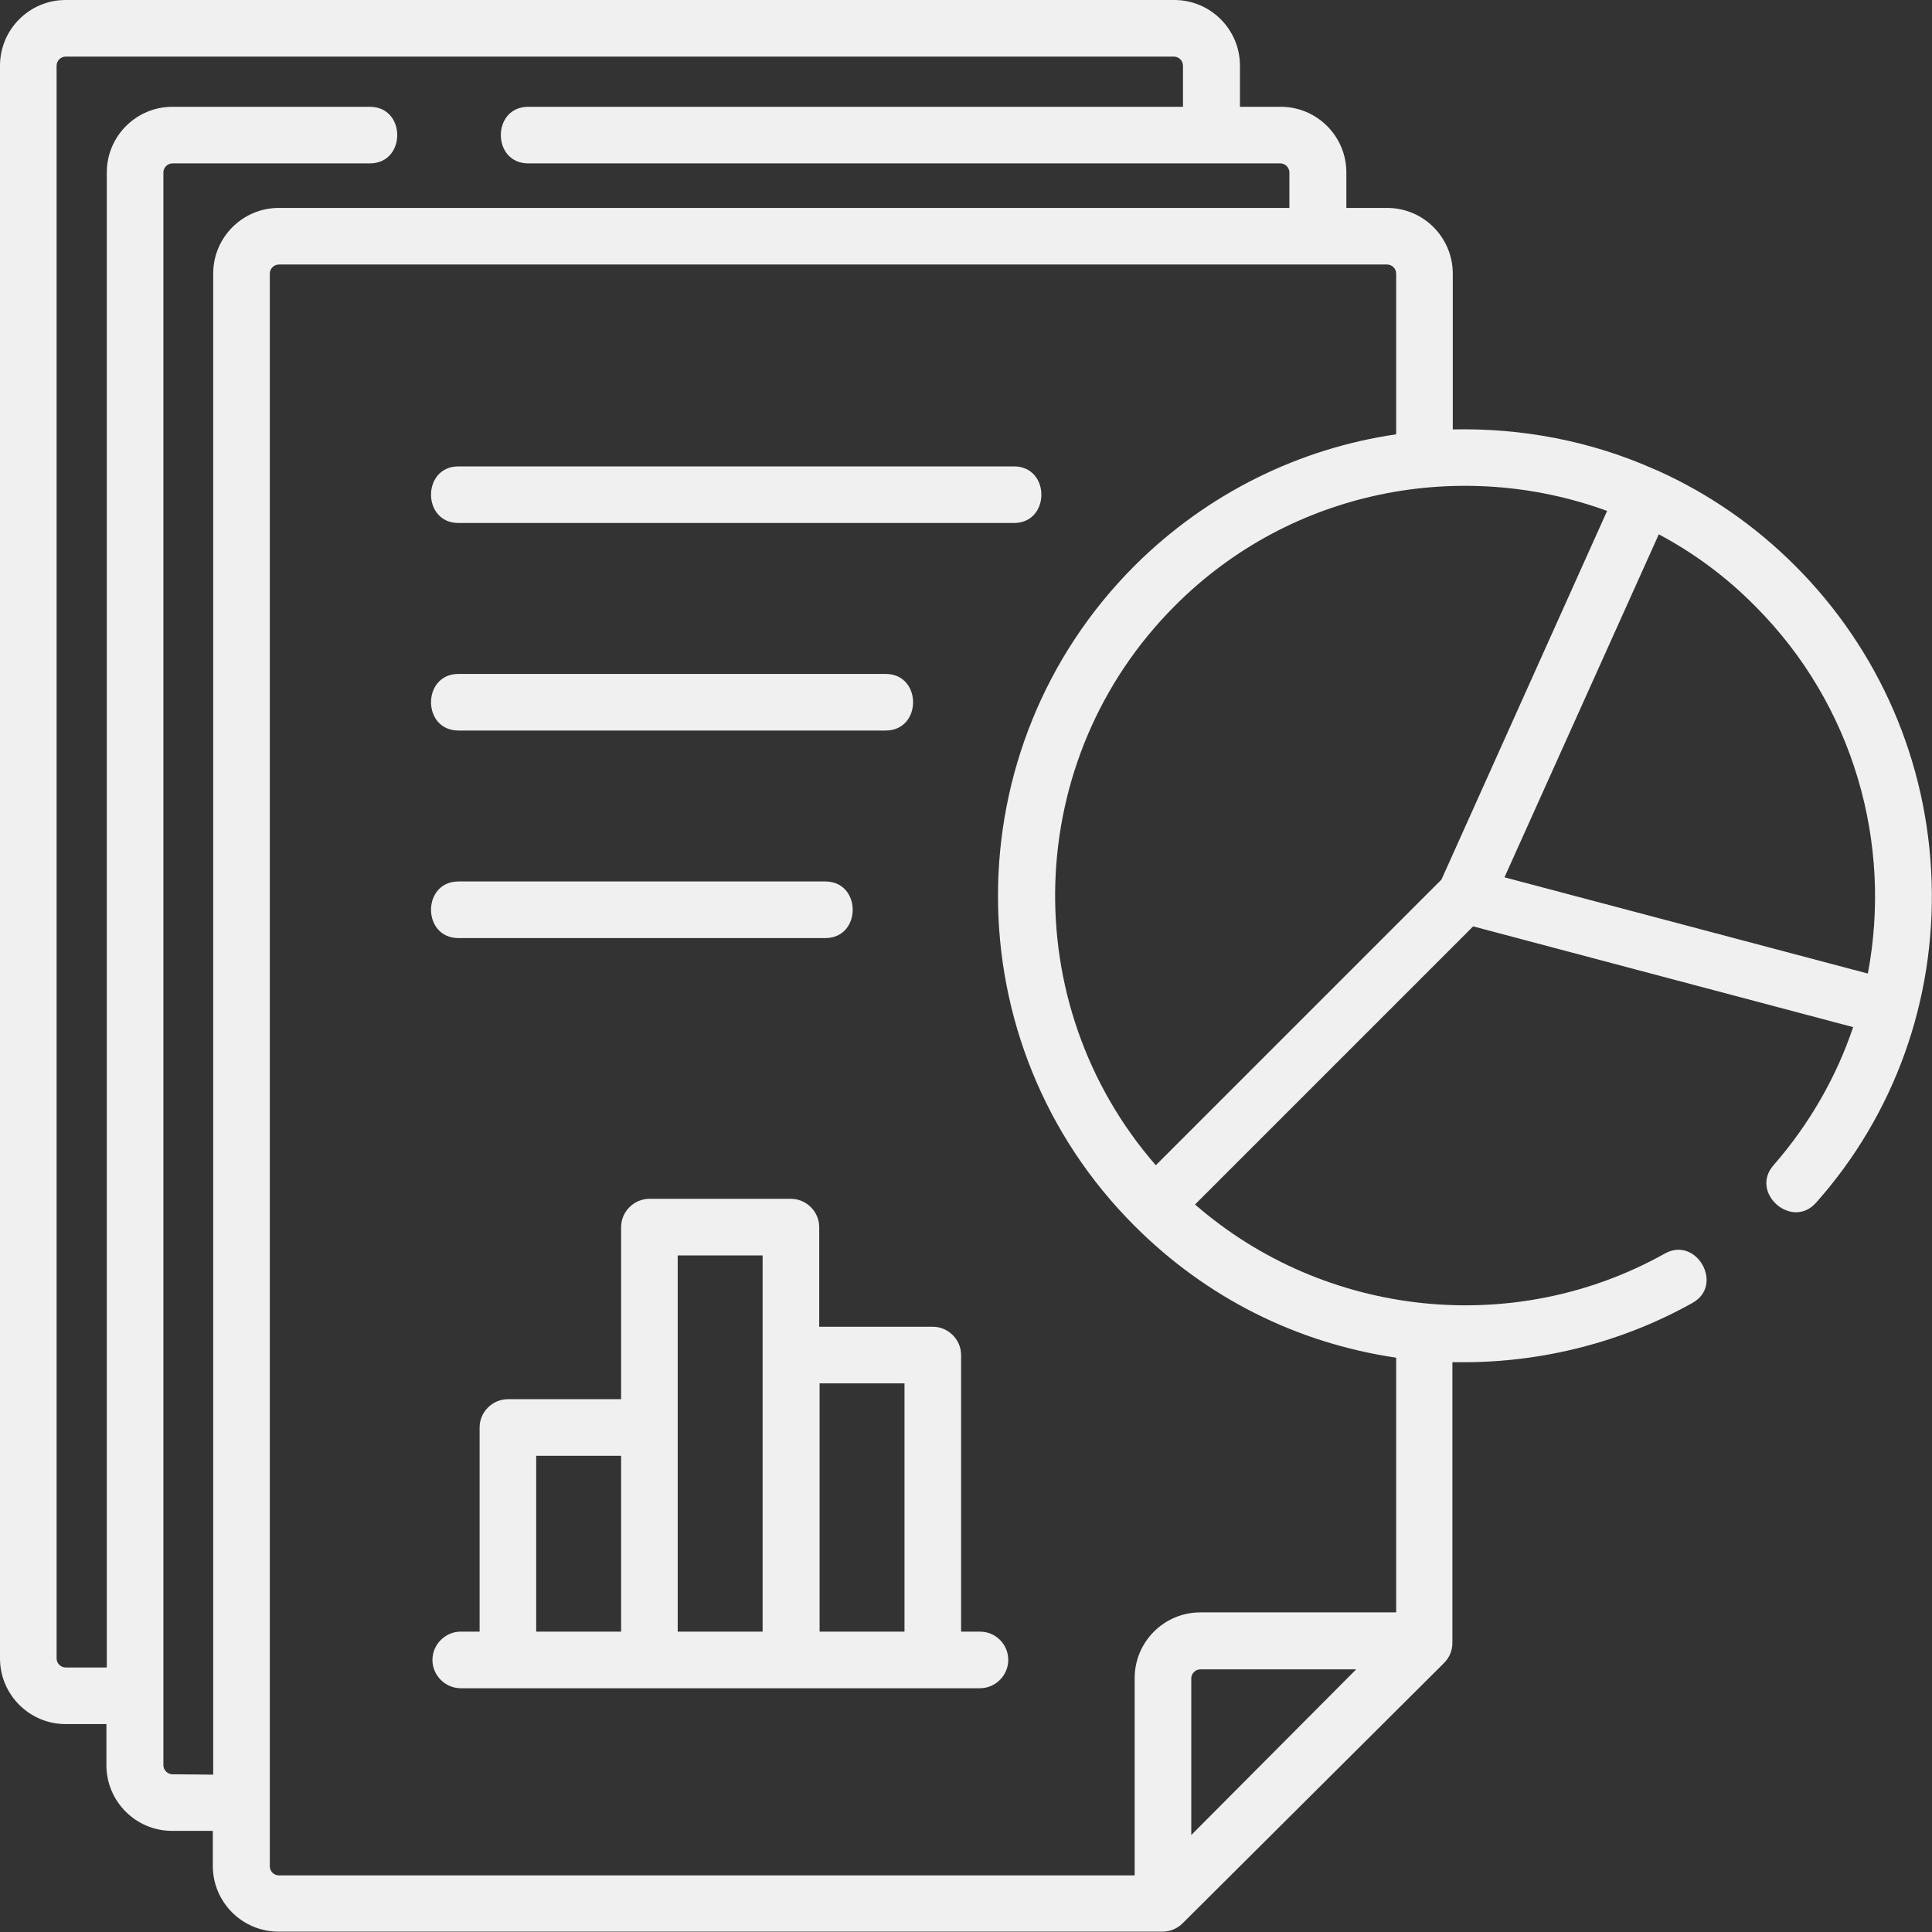
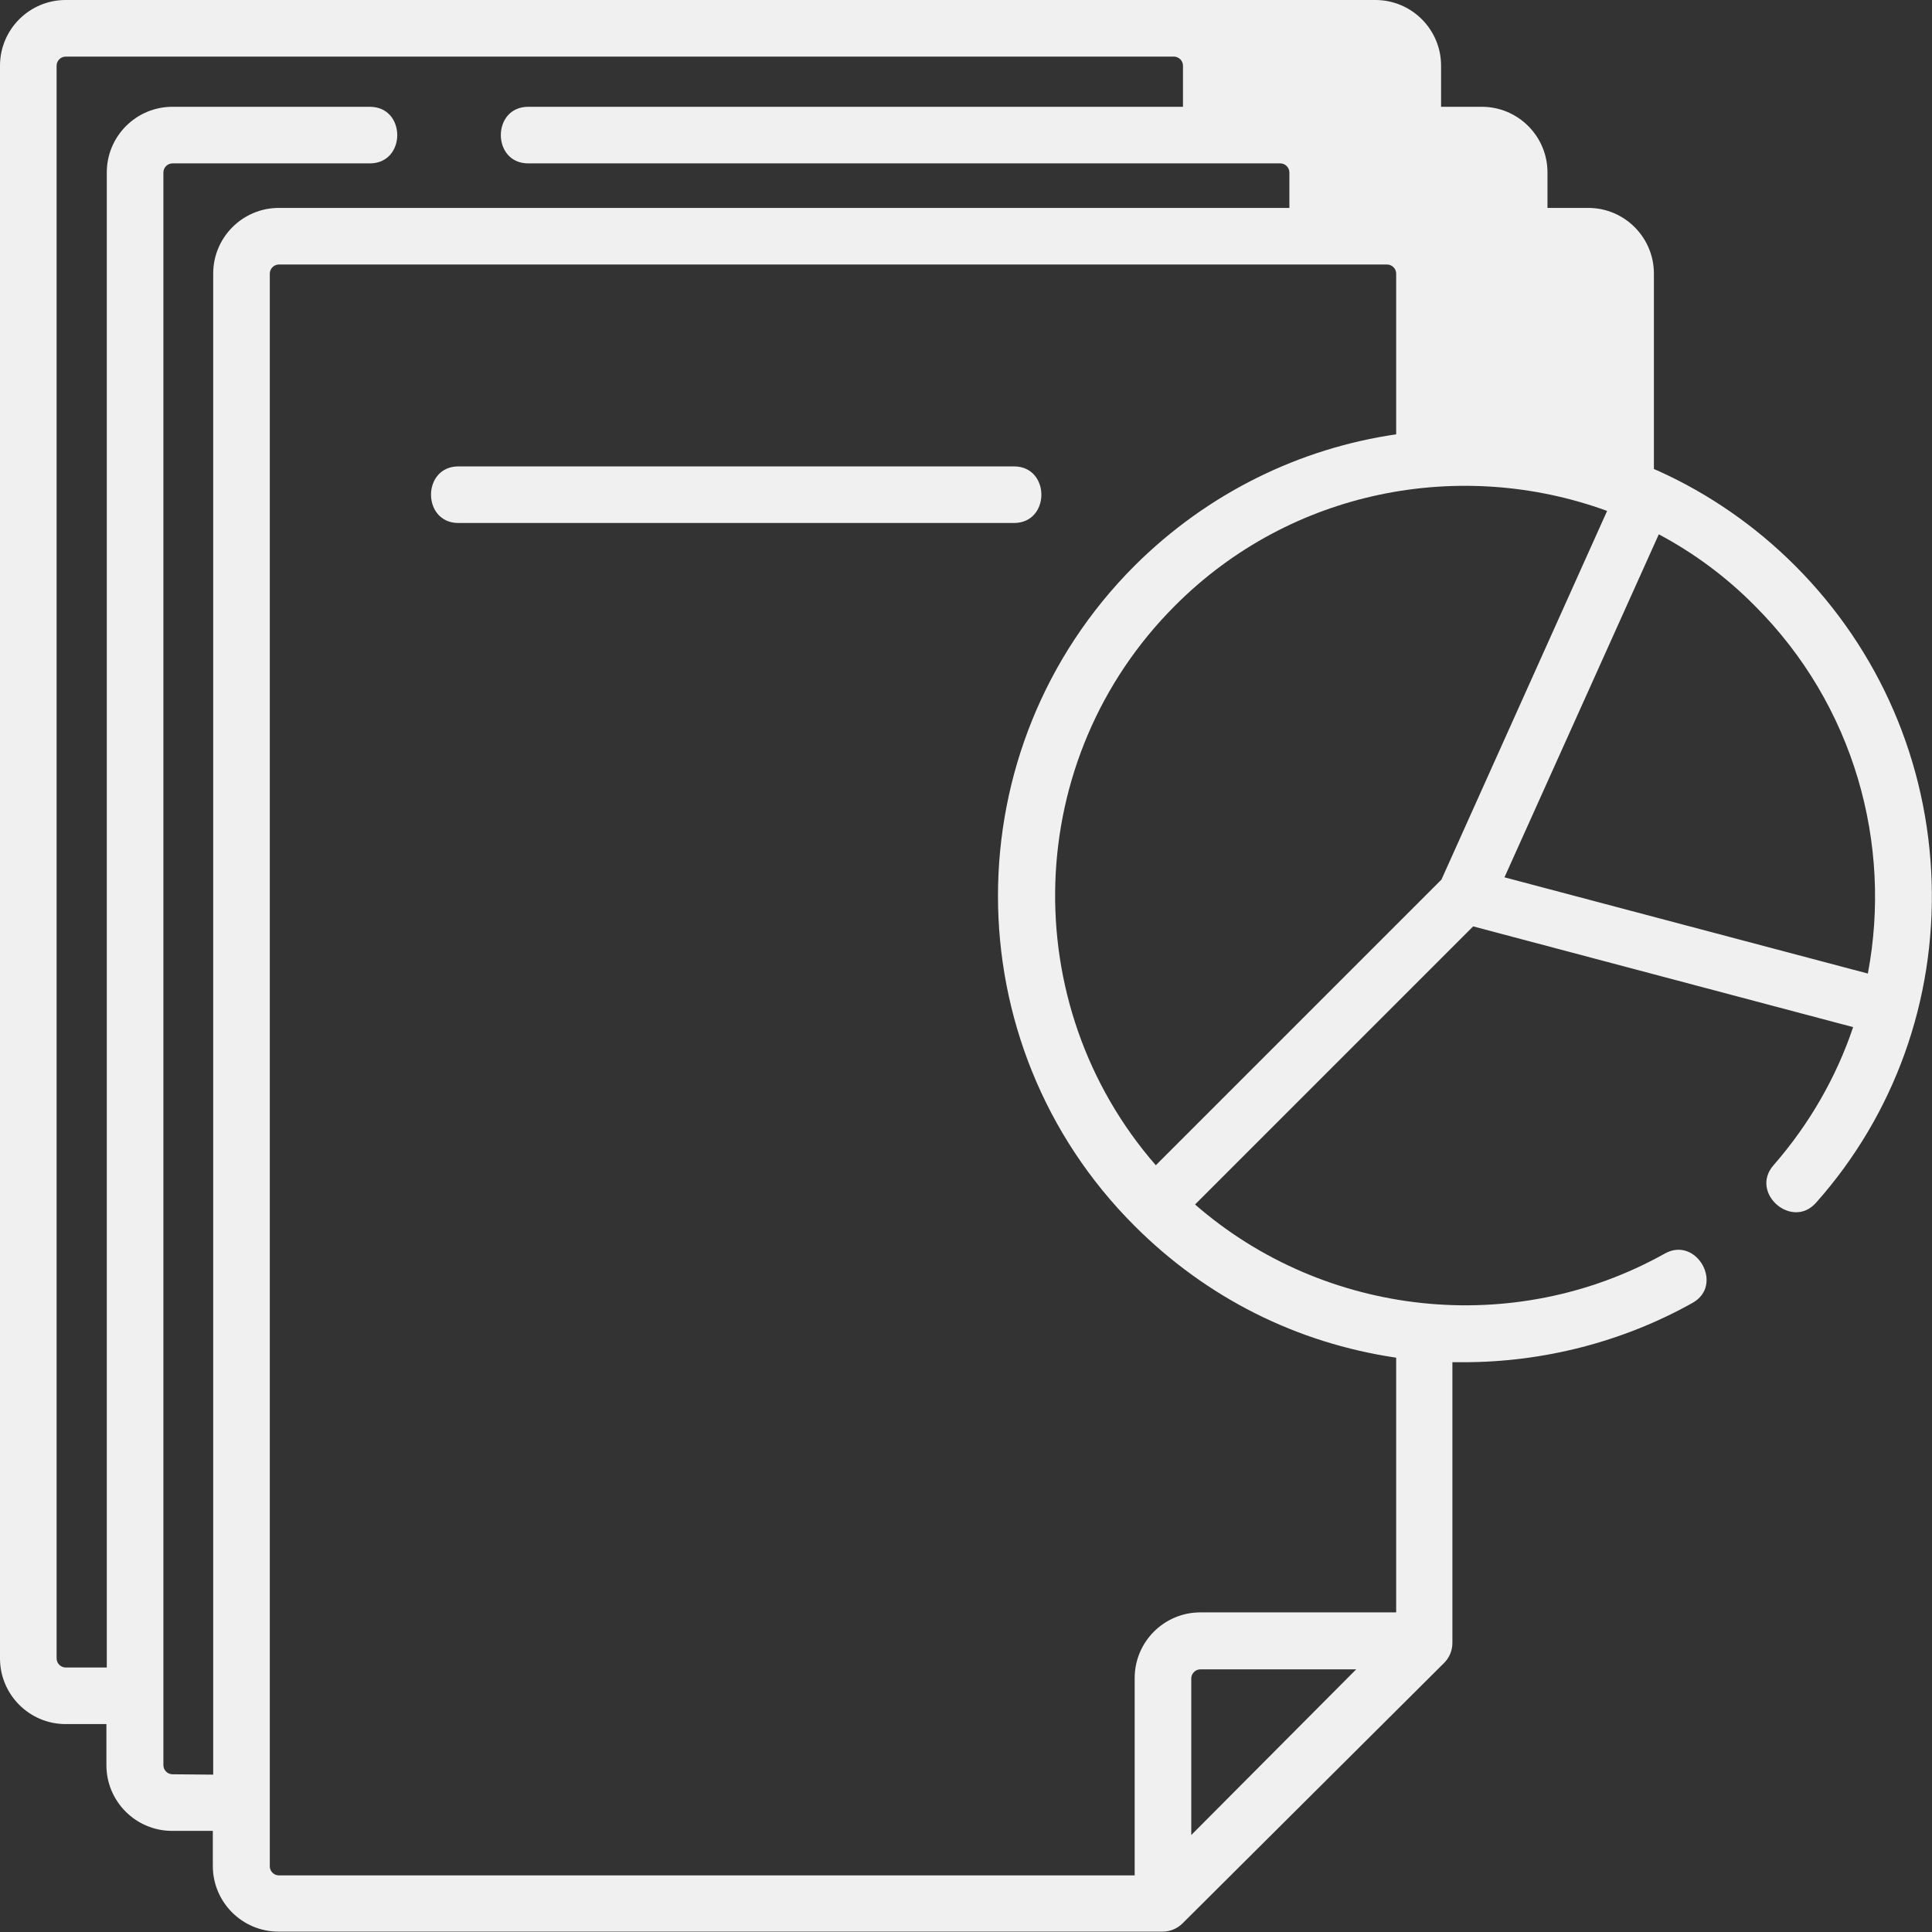
<svg xmlns="http://www.w3.org/2000/svg" version="1.1" id="Layer_1" x="0px" y="0px" viewBox="0 0 512 512" style="enable-background:new 0 0 512 512;" xml:space="preserve">
  <rect x="0" y="0" width="512" height="512" fill="#333333" stroke="none" />
  <style type="text/css">
	.st0{fill:#F0F0F0;}
</style>
  <g>
    <path class="st0" d="M121.5,138.6h147.2c9.7,0,9.7-15,0-15H121.5C111.8,123.6,111.8,138.6,121.5,138.6z" />
-     <path class="st0" d="M121.5,193.6h113.2c9.7,0,9.7-15,0-15H121.5C111.8,178.6,111.8,193.6,121.5,193.6z" />
-     <path class="st0" d="M121.5,248.6h97.2c9.7,0,9.7-15,0-15h-97.2C111.8,233.6,111.8,248.6,121.5,248.6z" />
-     <path class="st0" d="M259.7,432.4h-5v-73.3c0-4.1-3.4-7.5-7.5-7.5h-30.1v-26.4c0-4.1-3.4-7.5-7.5-7.5h-37.5c-4.1,0-7.5,3.4-7.5,7.5   v45.6h-30c-4.1,0-7.5,3.4-7.5,7.5v54.1h-5c-4.1,0-7.5,3.4-7.5,7.5s3.4,7.5,7.5,7.5h137.6c4.1,0,7.5-3.4,7.5-7.5   S263.9,432.4,259.7,432.4z M142.1,432.4v-46.6h22.5v46.6H142.1z M179.6,432.4v-99.7h22.5v99.7H179.6z M217.2,432.4v-65.8h22.5v65.8   H217.2z" />
-     <path class="st0" d="M511.9,233.6c-1-31.6-13.8-61.3-36.2-83.7c-10.7-10.7-23-19.1-36-25c-0.2-0.1-0.4-0.2-0.7-0.3   c-0.2-0.1-0.5-0.2-0.7-0.3c-16.9-7.5-35.1-10.9-53.3-10.5V72.5c0-9.6-7.8-17.4-17.4-17.4h-10.8v-9.4c0-9.6-7.8-17.4-17.4-17.4   h-10.8V17.4c0-9.6-7.8-17.4-17.4-17.4H17.4C7.8,0,0,7.8,0,17.4v422.1c0,9.6,7.8,17.4,17.4,17.4h10.8v10.9c0,9.6,7.8,17.4,17.4,17.4   l10.8,0v9.3c0,9.6,7.8,17.4,17.4,17.4h234.3c2,0,3.9-0.8,5.3-2.2l69.3-69c1.4-1.4,2.2-3.3,2.2-5.3v-74.4c1,0,2,0,3,0   c21.1,0,42.2-5.4,60.6-15.7c8.5-4.7,1.1-17.8-7.3-13.1c-40,22.4-90.2,16.9-124.5-13l73.7-73.7l100.7,26.7   c-4.4,13.1-11.5,25.6-21.1,36.6c-6.4,7.3,4.9,17.2,11.3,9.9C502.1,295.3,512.9,265,511.9,233.6L511.9,233.6z M425.9,135.4   l-43.9,97.7l-75.7,75.7c-37.2-42.7-35.5-107.7,5.1-148.3C342.2,129.6,387.3,121.3,425.9,135.4L425.9,135.4z M45.7,470.2   c-1.3,0-2.4-1.1-2.4-2.4V45.7c0-1.3,1.1-2.4,2.4-2.4H98c9.7,0,9.7-15,0-15H45.7c-9.6,0-17.4,7.8-17.4,17.4v396.2H17.4   c-1.3,0-2.4-1.1-2.4-2.4V17.4c0-1.3,1.1-2.4,2.4-2.4h293.7c1.3,0,2.4,1.1,2.4,2.4v10.9H140c-9.7,0-9.7,15,0,15h199.3   c1.3,0,2.4,1.1,2.4,2.4v9.4H73.9c-9.6,0-17.4,7.8-17.4,17.4v397.8L45.7,470.2z M71.5,494.6V72.5c0-1.3,1.1-2.4,2.4-2.4h293.7   c1.3,0,2.4,1.1,2.4,2.4v42.6c-25.4,3.7-49.8,15.4-69.3,34.8c-48.3,48.3-48.3,126.8,0,175c19,19,42.9,31,69.3,34.9v67.5h-51.9   c-9.6,0-17.4,7.8-17.4,17.4V497H73.9C72.6,497,71.5,495.9,71.5,494.6L71.5,494.6z M315.7,486.3v-41.5c0-1.3,1.1-2.4,2.4-2.4h41.3   L315.7,486.3z M398.7,232.5l40.9-90.9c9.2,4.9,17.8,11.2,25.5,19c26.3,26.3,36.4,63.1,29.9,97.4L398.7,232.5z" />
+     <path class="st0" d="M511.9,233.6c-1-31.6-13.8-61.3-36.2-83.7c-10.7-10.7-23-19.1-36-25c-0.2-0.1-0.4-0.2-0.7-0.3   c-0.2-0.1-0.5-0.2-0.7-0.3V72.5c0-9.6-7.8-17.4-17.4-17.4h-10.8v-9.4c0-9.6-7.8-17.4-17.4-17.4   h-10.8V17.4c0-9.6-7.8-17.4-17.4-17.4H17.4C7.8,0,0,7.8,0,17.4v422.1c0,9.6,7.8,17.4,17.4,17.4h10.8v10.9c0,9.6,7.8,17.4,17.4,17.4   l10.8,0v9.3c0,9.6,7.8,17.4,17.4,17.4h234.3c2,0,3.9-0.8,5.3-2.2l69.3-69c1.4-1.4,2.2-3.3,2.2-5.3v-74.4c1,0,2,0,3,0   c21.1,0,42.2-5.4,60.6-15.7c8.5-4.7,1.1-17.8-7.3-13.1c-40,22.4-90.2,16.9-124.5-13l73.7-73.7l100.7,26.7   c-4.4,13.1-11.5,25.6-21.1,36.6c-6.4,7.3,4.9,17.2,11.3,9.9C502.1,295.3,512.9,265,511.9,233.6L511.9,233.6z M425.9,135.4   l-43.9,97.7l-75.7,75.7c-37.2-42.7-35.5-107.7,5.1-148.3C342.2,129.6,387.3,121.3,425.9,135.4L425.9,135.4z M45.7,470.2   c-1.3,0-2.4-1.1-2.4-2.4V45.7c0-1.3,1.1-2.4,2.4-2.4H98c9.7,0,9.7-15,0-15H45.7c-9.6,0-17.4,7.8-17.4,17.4v396.2H17.4   c-1.3,0-2.4-1.1-2.4-2.4V17.4c0-1.3,1.1-2.4,2.4-2.4h293.7c1.3,0,2.4,1.1,2.4,2.4v10.9H140c-9.7,0-9.7,15,0,15h199.3   c1.3,0,2.4,1.1,2.4,2.4v9.4H73.9c-9.6,0-17.4,7.8-17.4,17.4v397.8L45.7,470.2z M71.5,494.6V72.5c0-1.3,1.1-2.4,2.4-2.4h293.7   c1.3,0,2.4,1.1,2.4,2.4v42.6c-25.4,3.7-49.8,15.4-69.3,34.8c-48.3,48.3-48.3,126.8,0,175c19,19,42.9,31,69.3,34.9v67.5h-51.9   c-9.6,0-17.4,7.8-17.4,17.4V497H73.9C72.6,497,71.5,495.9,71.5,494.6L71.5,494.6z M315.7,486.3v-41.5c0-1.3,1.1-2.4,2.4-2.4h41.3   L315.7,486.3z M398.7,232.5l40.9-90.9c9.2,4.9,17.8,11.2,25.5,19c26.3,26.3,36.4,63.1,29.9,97.4L398.7,232.5z" />
  </g>
</svg>